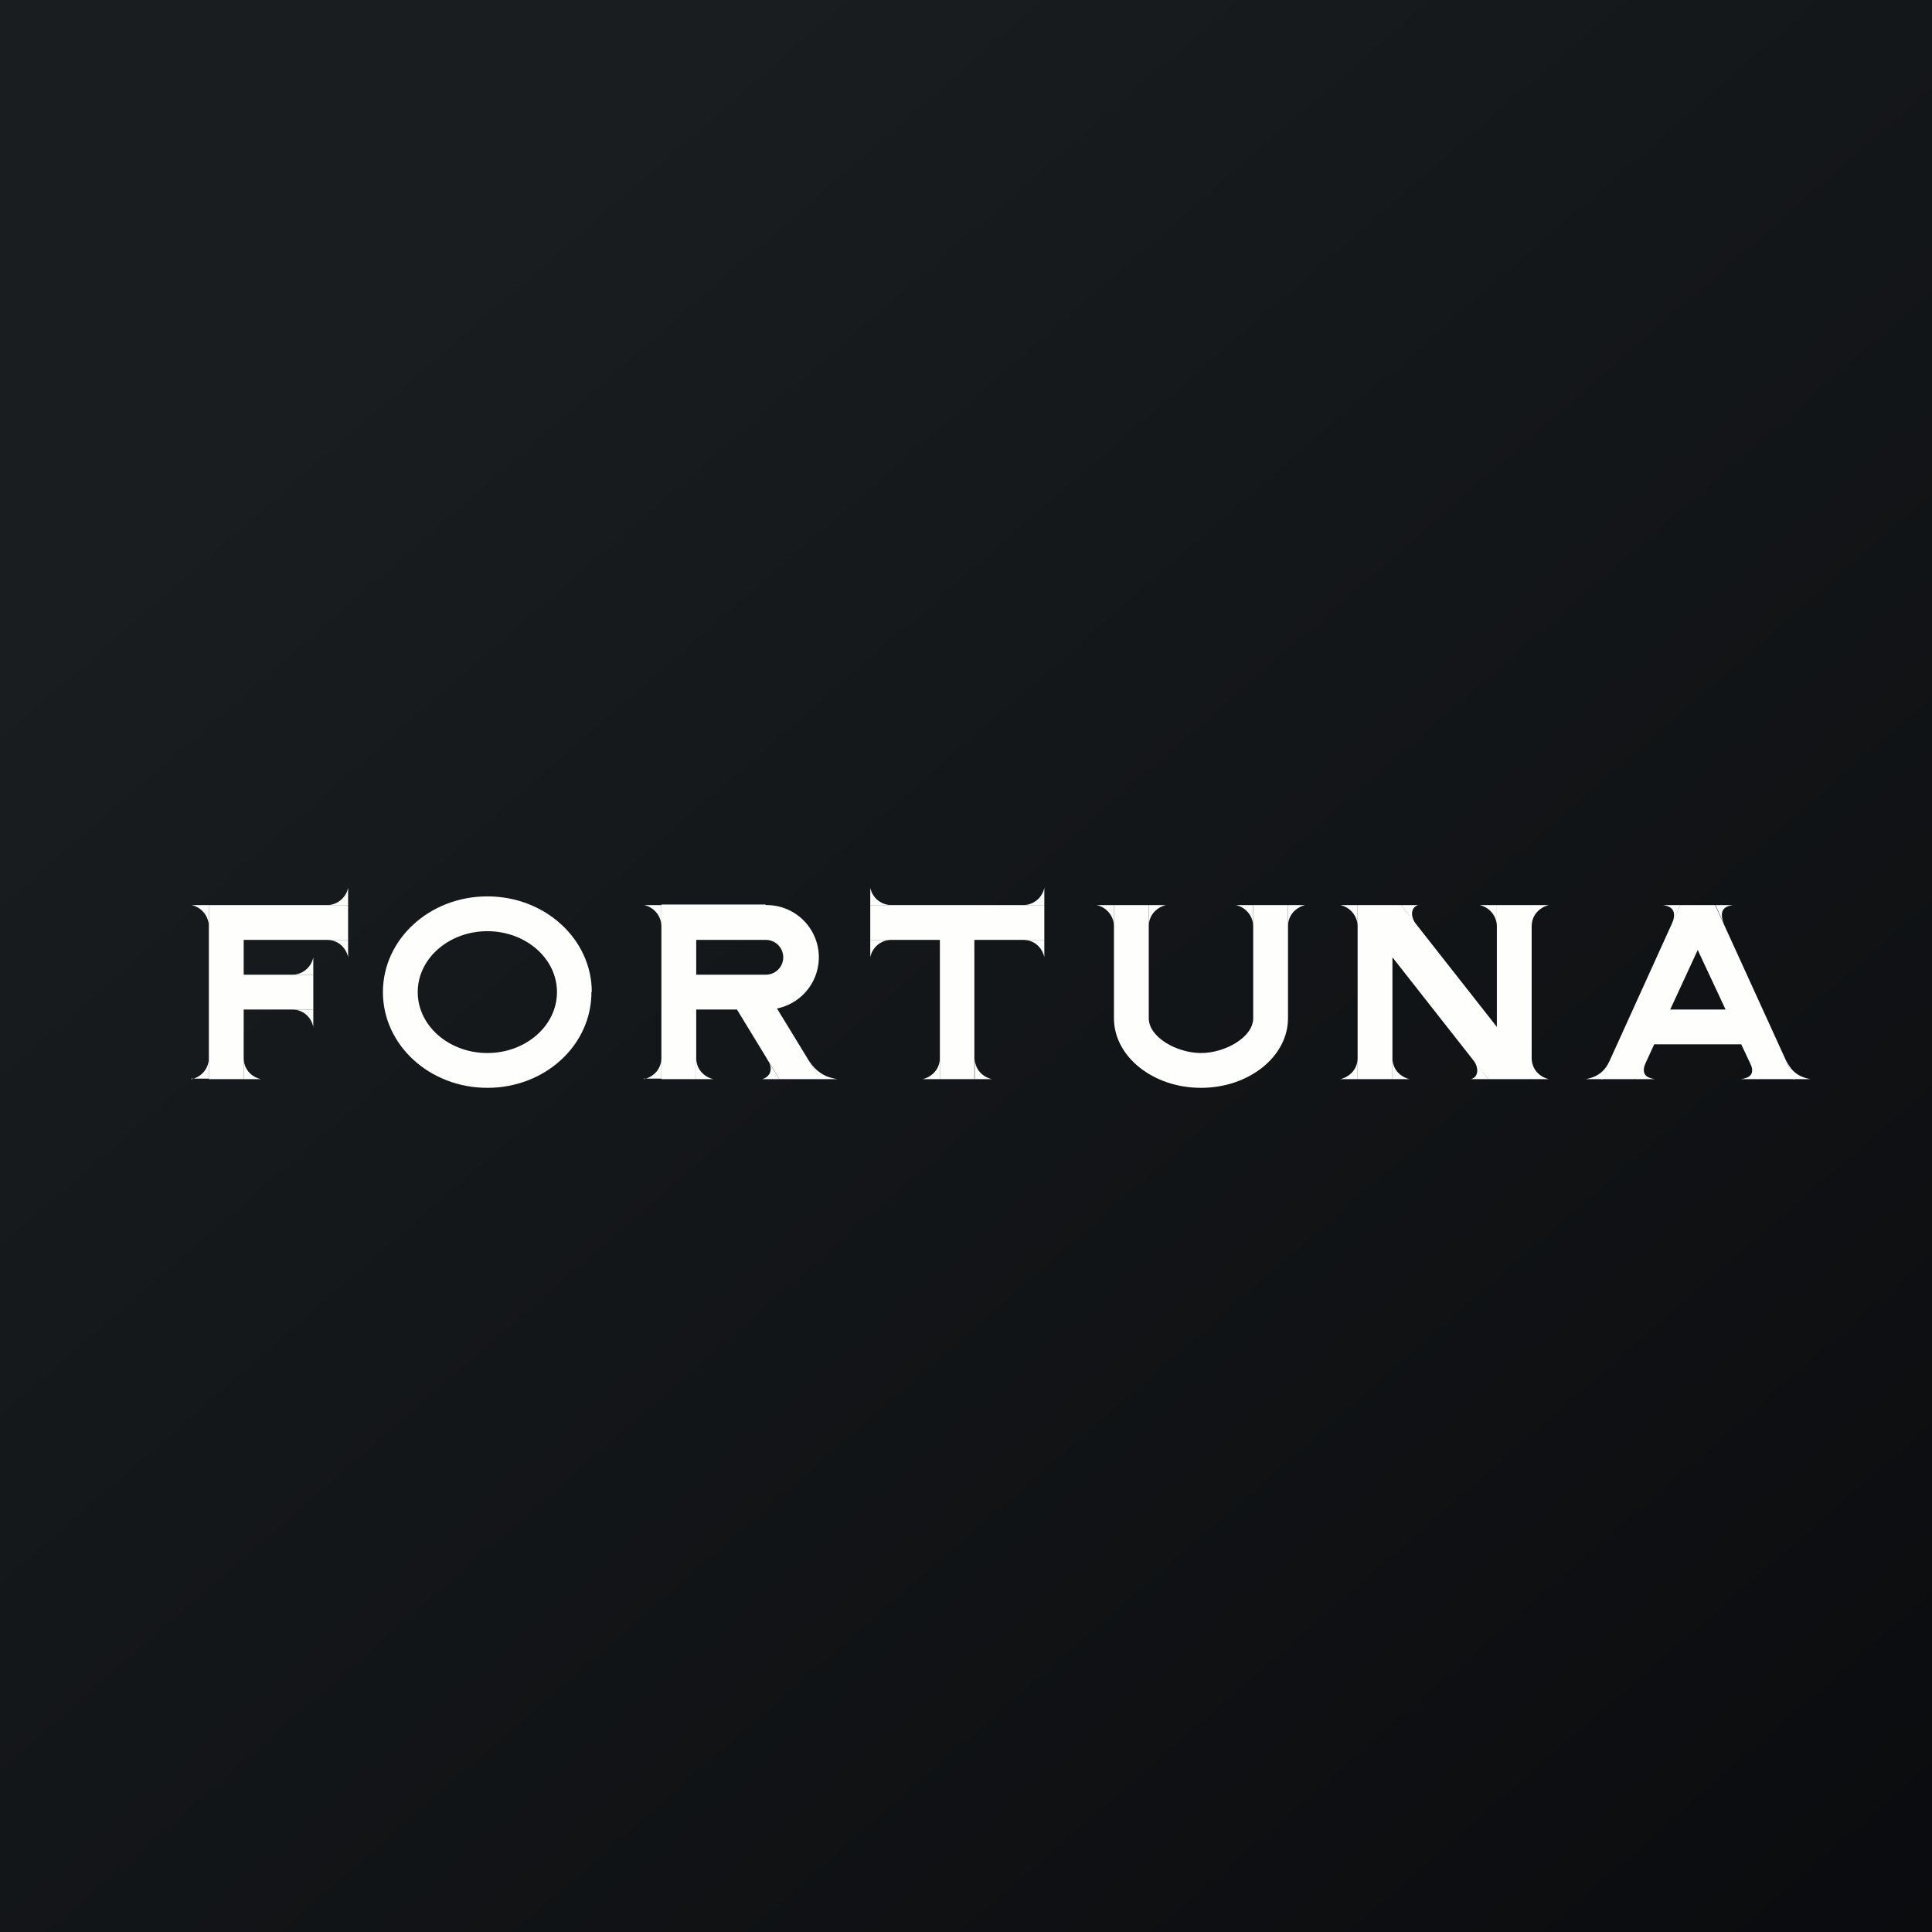
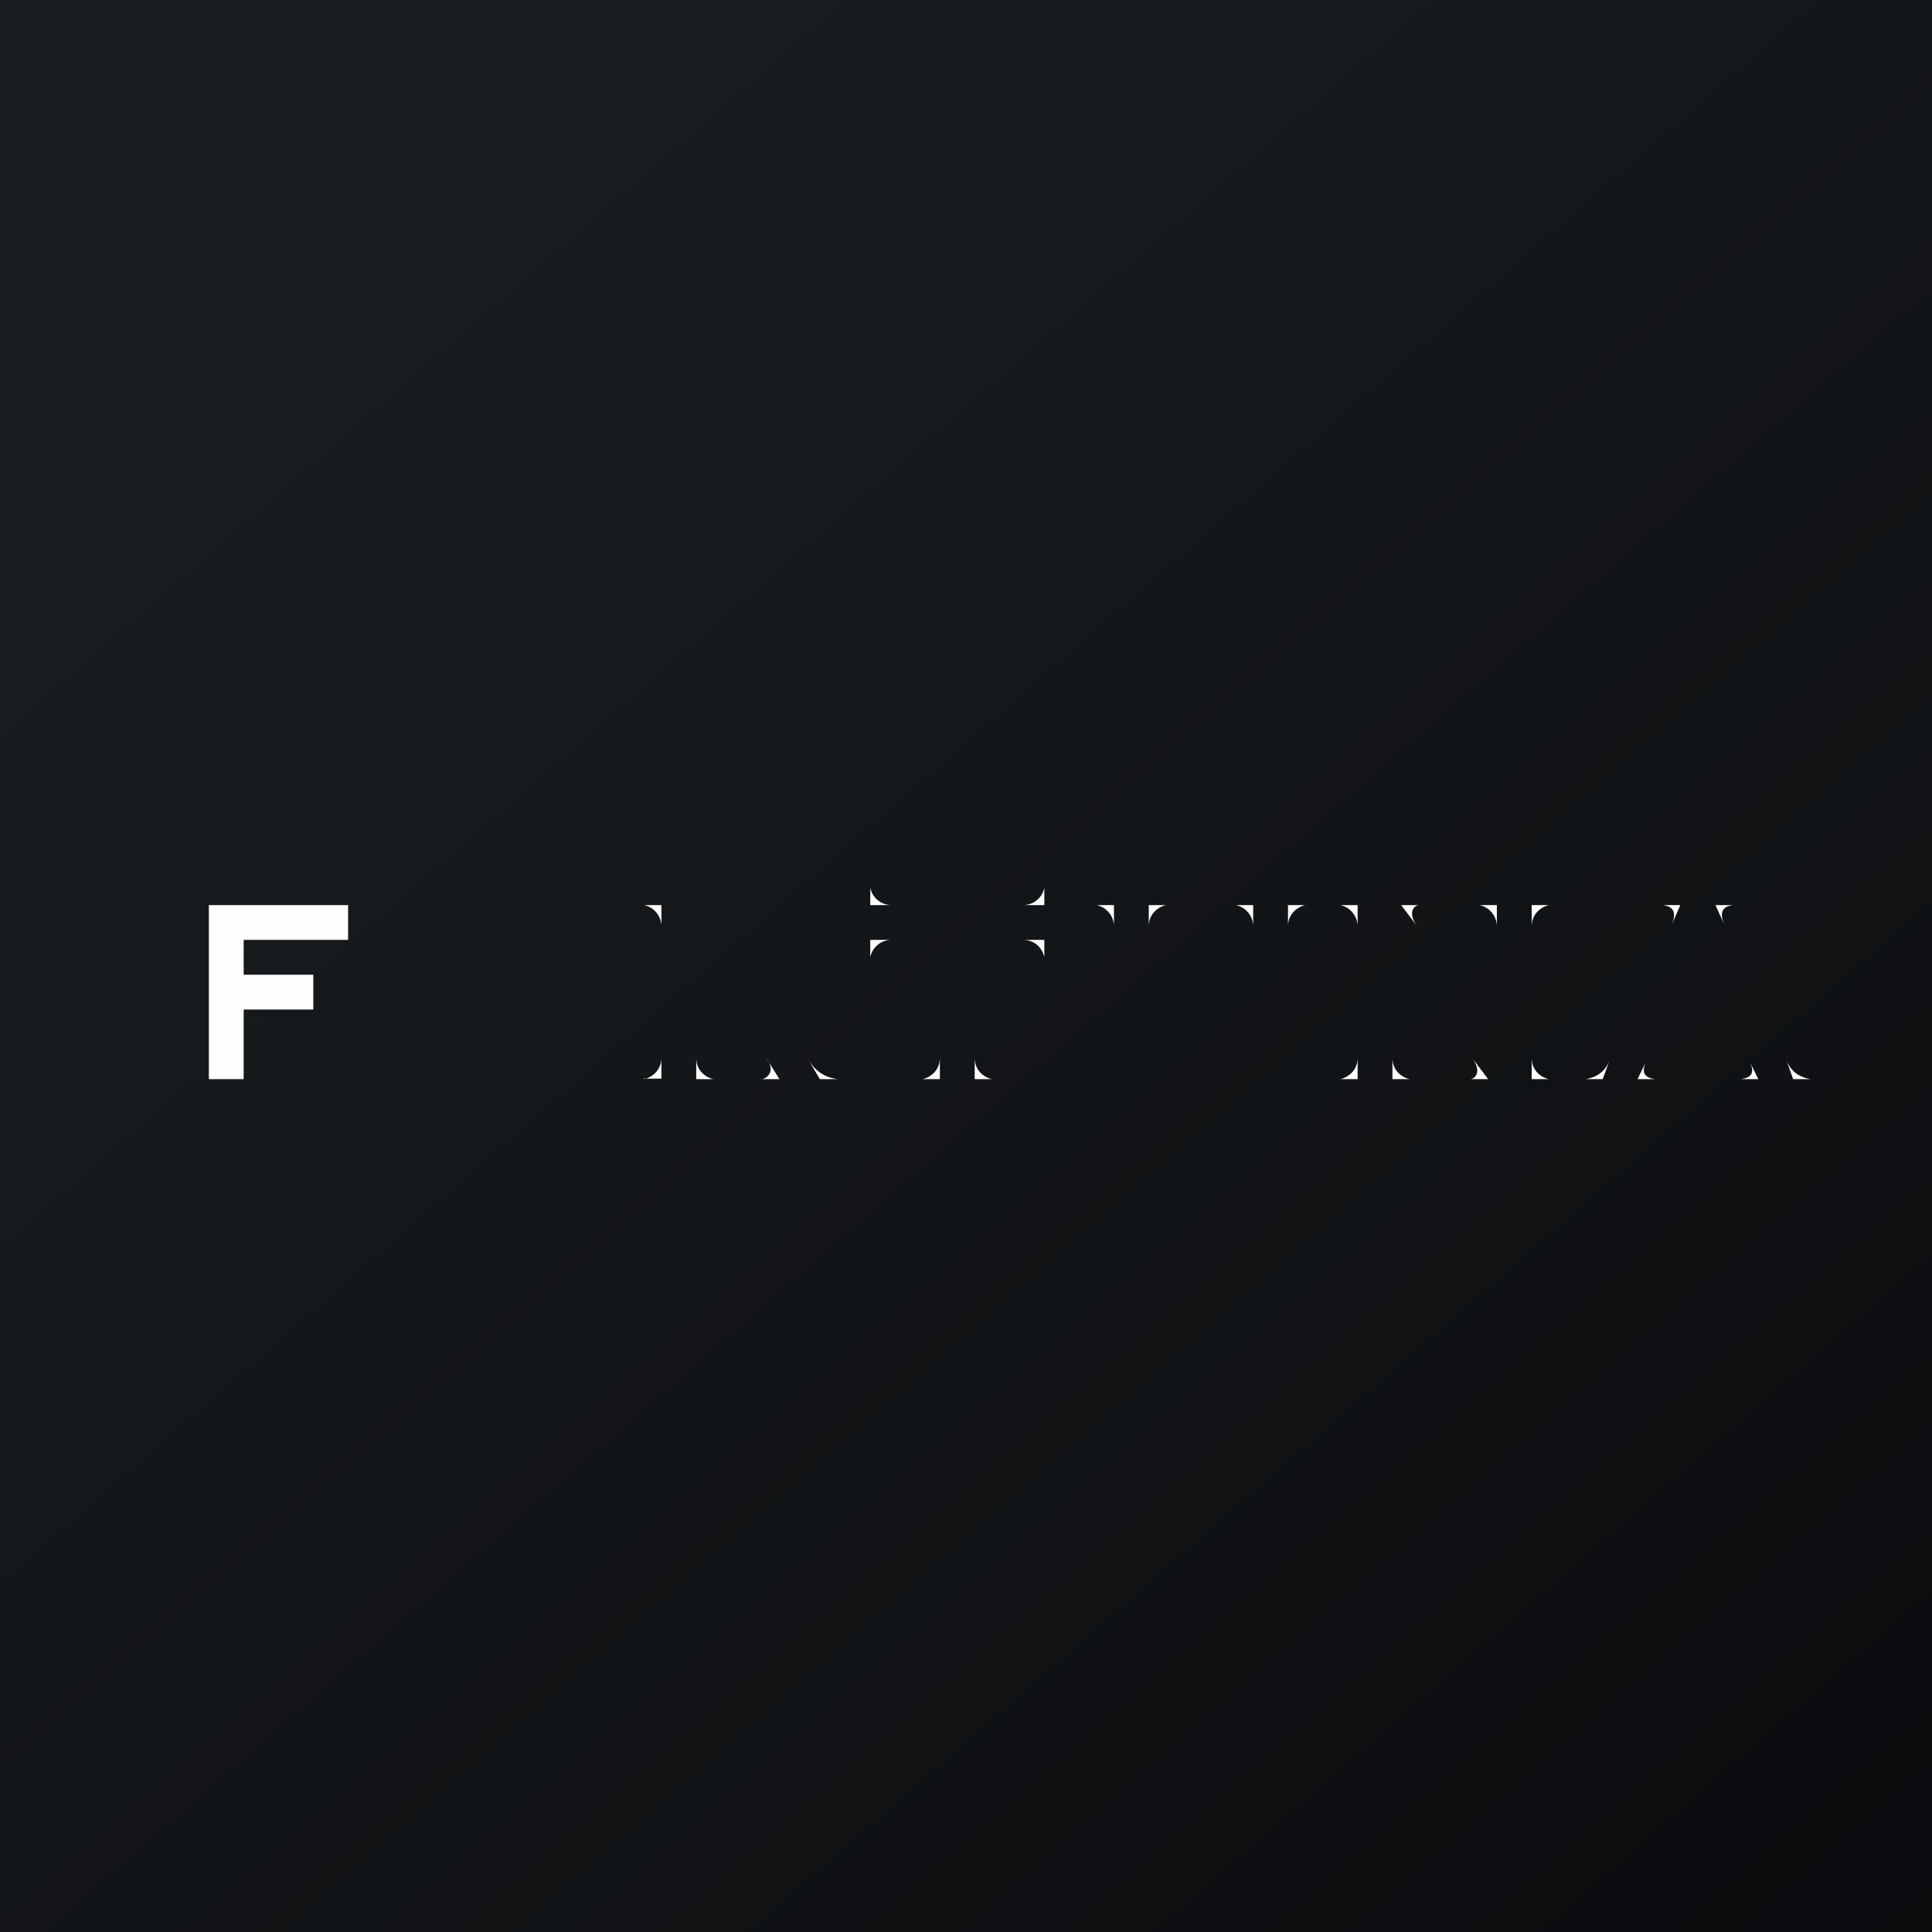
<svg xmlns="http://www.w3.org/2000/svg" viewBox="0 0 55.5 55.5">
  <rect x="0" y="0" width="55.5" height="55.5" fill="#808080" stroke="none" />
  <path d="M 0,0 H 55.5 V 55.5 H 0 Z" fill="url(#a)" />
-   <path d="M 16.99,28.485 C 17,30.02 15.66,31.25 14,31.25 S 11,30.02 11,28.5 S 12.34,25.75 14,25.75 S 17,26.98 17,28.5 Z M 16,28.5 C 16,29.47 15.1,30.25 14,30.25 S 12,29.47 12,28.5 S 12.9,26.75 14,26.75 S 16,27.53 16,28.5 Z" fill="rgb(254, 254, 253)" fill-rule="evenodd" />
-   <path d="M 27.99,30.985 V 27 H 30 V 26 H 25 V 27 H 27 V 31 H 28 Z M 33,26 H 32 V 29.25 C 32,30.35 33.12,31.25 34.5,31.25 S 37,30.35 37,29.25 V 26 H 36 V 29.25 C 36,29.8 35.19,30.25 34.5,30.25 S 33,29.8 33,29.25 V 26 Z M 39,26 H 40.25 L 43,29.5 V 26 H 44 V 31 H 42.75 L 40,27.5 V 31 H 39 V 26 Z" fill="rgb(254, 254, 253)" />
-   <path d="M 21.99,25.985 H 19 V 31 H 20 V 29 H 21.17 L 22.39,31 H 23.56 L 22.32,28.97 A 1.5,1.5 0 0,0 22,26 Z M 20,27 H 22 A 0.5,0.5 0 0,1 22,28 H 20 V 27 Z M 48.27,26 L 46,31 H 47.06 L 47.52,30 H 50.02 L 50.49,31 H 51.55 L 49.27,26 H 48.27 Z M 49.57,29 L 48.77,27.29 L 47.98,29 H 49.56 Z" fill="rgb(254, 254, 253)" fill-rule="evenodd" />
  <path d="M 18.49,30.985 H 19 V 30.38 C 19,30.8 18.66,30.97 18.5,31 Z M 20.5,31 H 20 V 30.38 C 20,30.8 20.33,30.97 20.5,31 Z M 26.5,31 H 27 V 30.38 C 27,30.8 26.66,30.97 26.5,31 Z M 28.5,31 H 28 V 30.38 C 28,30.8 28.33,30.97 28.5,31 Z M 38.5,31 H 39 V 30.38 C 39,30.8 38.66,30.97 38.5,31 Z M 40.5,31 H 40 V 30.38 C 40,30.8 40.33,30.97 40.5,31 Z M 45.54,31 H 46.04 L 46.25,30.43 C 46.09,30.89 45.71,30.97 45.55,31 Z M 47.54,31 H 47.04 L 47.29,30.49 C 47.09,30.92 47.38,30.97 47.54,31 Z M 52.01,31 H 51.51 L 51.31,30.43 C 51.47,30.89 51.85,30.97 52.01,31 Z M 50.01,31 H 50.51 L 50.26,30.49 C 50.47,30.92 50.18,30.97 50.01,31 Z M 24.06,31 H 23.55 L 23.22,30.44 A 3.72,3.72 0 0,0 23.22,30.42 V 30.44 C 23.51,30.92 23.89,30.97 24.06,31 Z M 31.5,26 H 32 V 26.62 A 0.63,0.63 0 0,0 31.5,26 Z M 33.5,26 H 33 V 26.62 C 33,26.2 33.34,26.03 33.5,26 Z M 18.5,26 H 19 V 26.62 A 0.63,0.63 0 0,0 18.5,26 Z M 38.5,26 H 39 V 26.62 A 0.63,0.63 0 0,0 38.5,26 Z M 35.5,26 H 36 V 26.62 A 0.63,0.63 0 0,0 35.5,26 Z M 37.5,26 H 37 V 26.62 C 37,26.2 37.34,26.03 37.5,26 Z M 42.5,26 H 43 V 26.62 A 0.63,0.63 0 0,0 42.5,26 Z M 44.5,26 H 44 V 26.62 C 44,26.2 44.34,26.03 44.5,26 Z M 49.78,26 H 49.28 L 49.56,26.62 C 49.31,26.09 49.61,26.03 49.78,26 Z M 40.75,26 H 40.25 L 40.72,26.62 C 40.44,26.25 40.59,26.03 40.75,26 Z M 44.5,31 H 44 V 30.38 C 44,30.8 44.33,30.97 44.5,31 Z M 42.25,31 H 42.75 L 42.28,30.38 C 42.56,30.75 42.41,30.97 42.25,31 Z M 21.89,31 H 22.39 L 22.09,30.52 A 0.78,0.78 0 0,0 22.01,30.38 L 22.09,30.52 C 22.23,30.8 22.04,30.97 21.89,31 Z M 47.77,26 H 48.27 L 48,26.62 C 48.24,26.09 47.94,26.03 47.77,26 Z M 30,27.5 V 27 H 29.38 C 29.8,27 29.97,27.33 30,27.5 Z M 30,25.5 V 26 H 29.38 A 0.62,0.62 0 0,0 30,25.5 Z M 25,27.5 V 27 H 25.62 A 0.62,0.62 0 0,0 25,27.5 Z M 25,25.5 V 26 H 25.62 A 0.62,0.62 0 0,1 25,25.5 Z M 10,26 V 27 H 7 V 28 H 9 V 29 H 7 V 31 H 6 V 26 H 10 Z" fill="rgb(254, 254, 253)" />
-   <path d="M 5.49,30.985 H 6 V 30.38 A 0.62,0.62 0 0,1 5.5,31 Z M 7.5,31 H 7 V 30.38 C 7,30.8 7.33,30.97 7.5,31 Z M 5.5,26 H 6 V 26.62 A 0.63,0.63 0 0,0 5.5,26 Z M 10,27.5 V 27 H 9.38 C 9.8,27 9.97,27.33 10,27.5 Z M 10,25.5 V 26 H 9.38 A 0.62,0.62 0 0,0 10,25.5 Z M 9,29.5 V 29 H 8.38 C 8.8,29 8.97,29.33 9,29.5 Z M 9,27.5 V 28 H 8.38 A 0.62,0.62 0 0,0 9,27.5 Z" fill="rgb(254, 254, 253)" />
  <defs>
    <linearGradient id="a" x1="10.42" x2="68.15" y1="9.71" y2="76.02" gradientUnits="userSpaceOnUse">
      <stop stop-color="rgb(25, 29, 31)" offset="0" />
      <stop stop-color="rgb(5, 5, 8)" offset="1" />
    </linearGradient>
  </defs>
</svg>